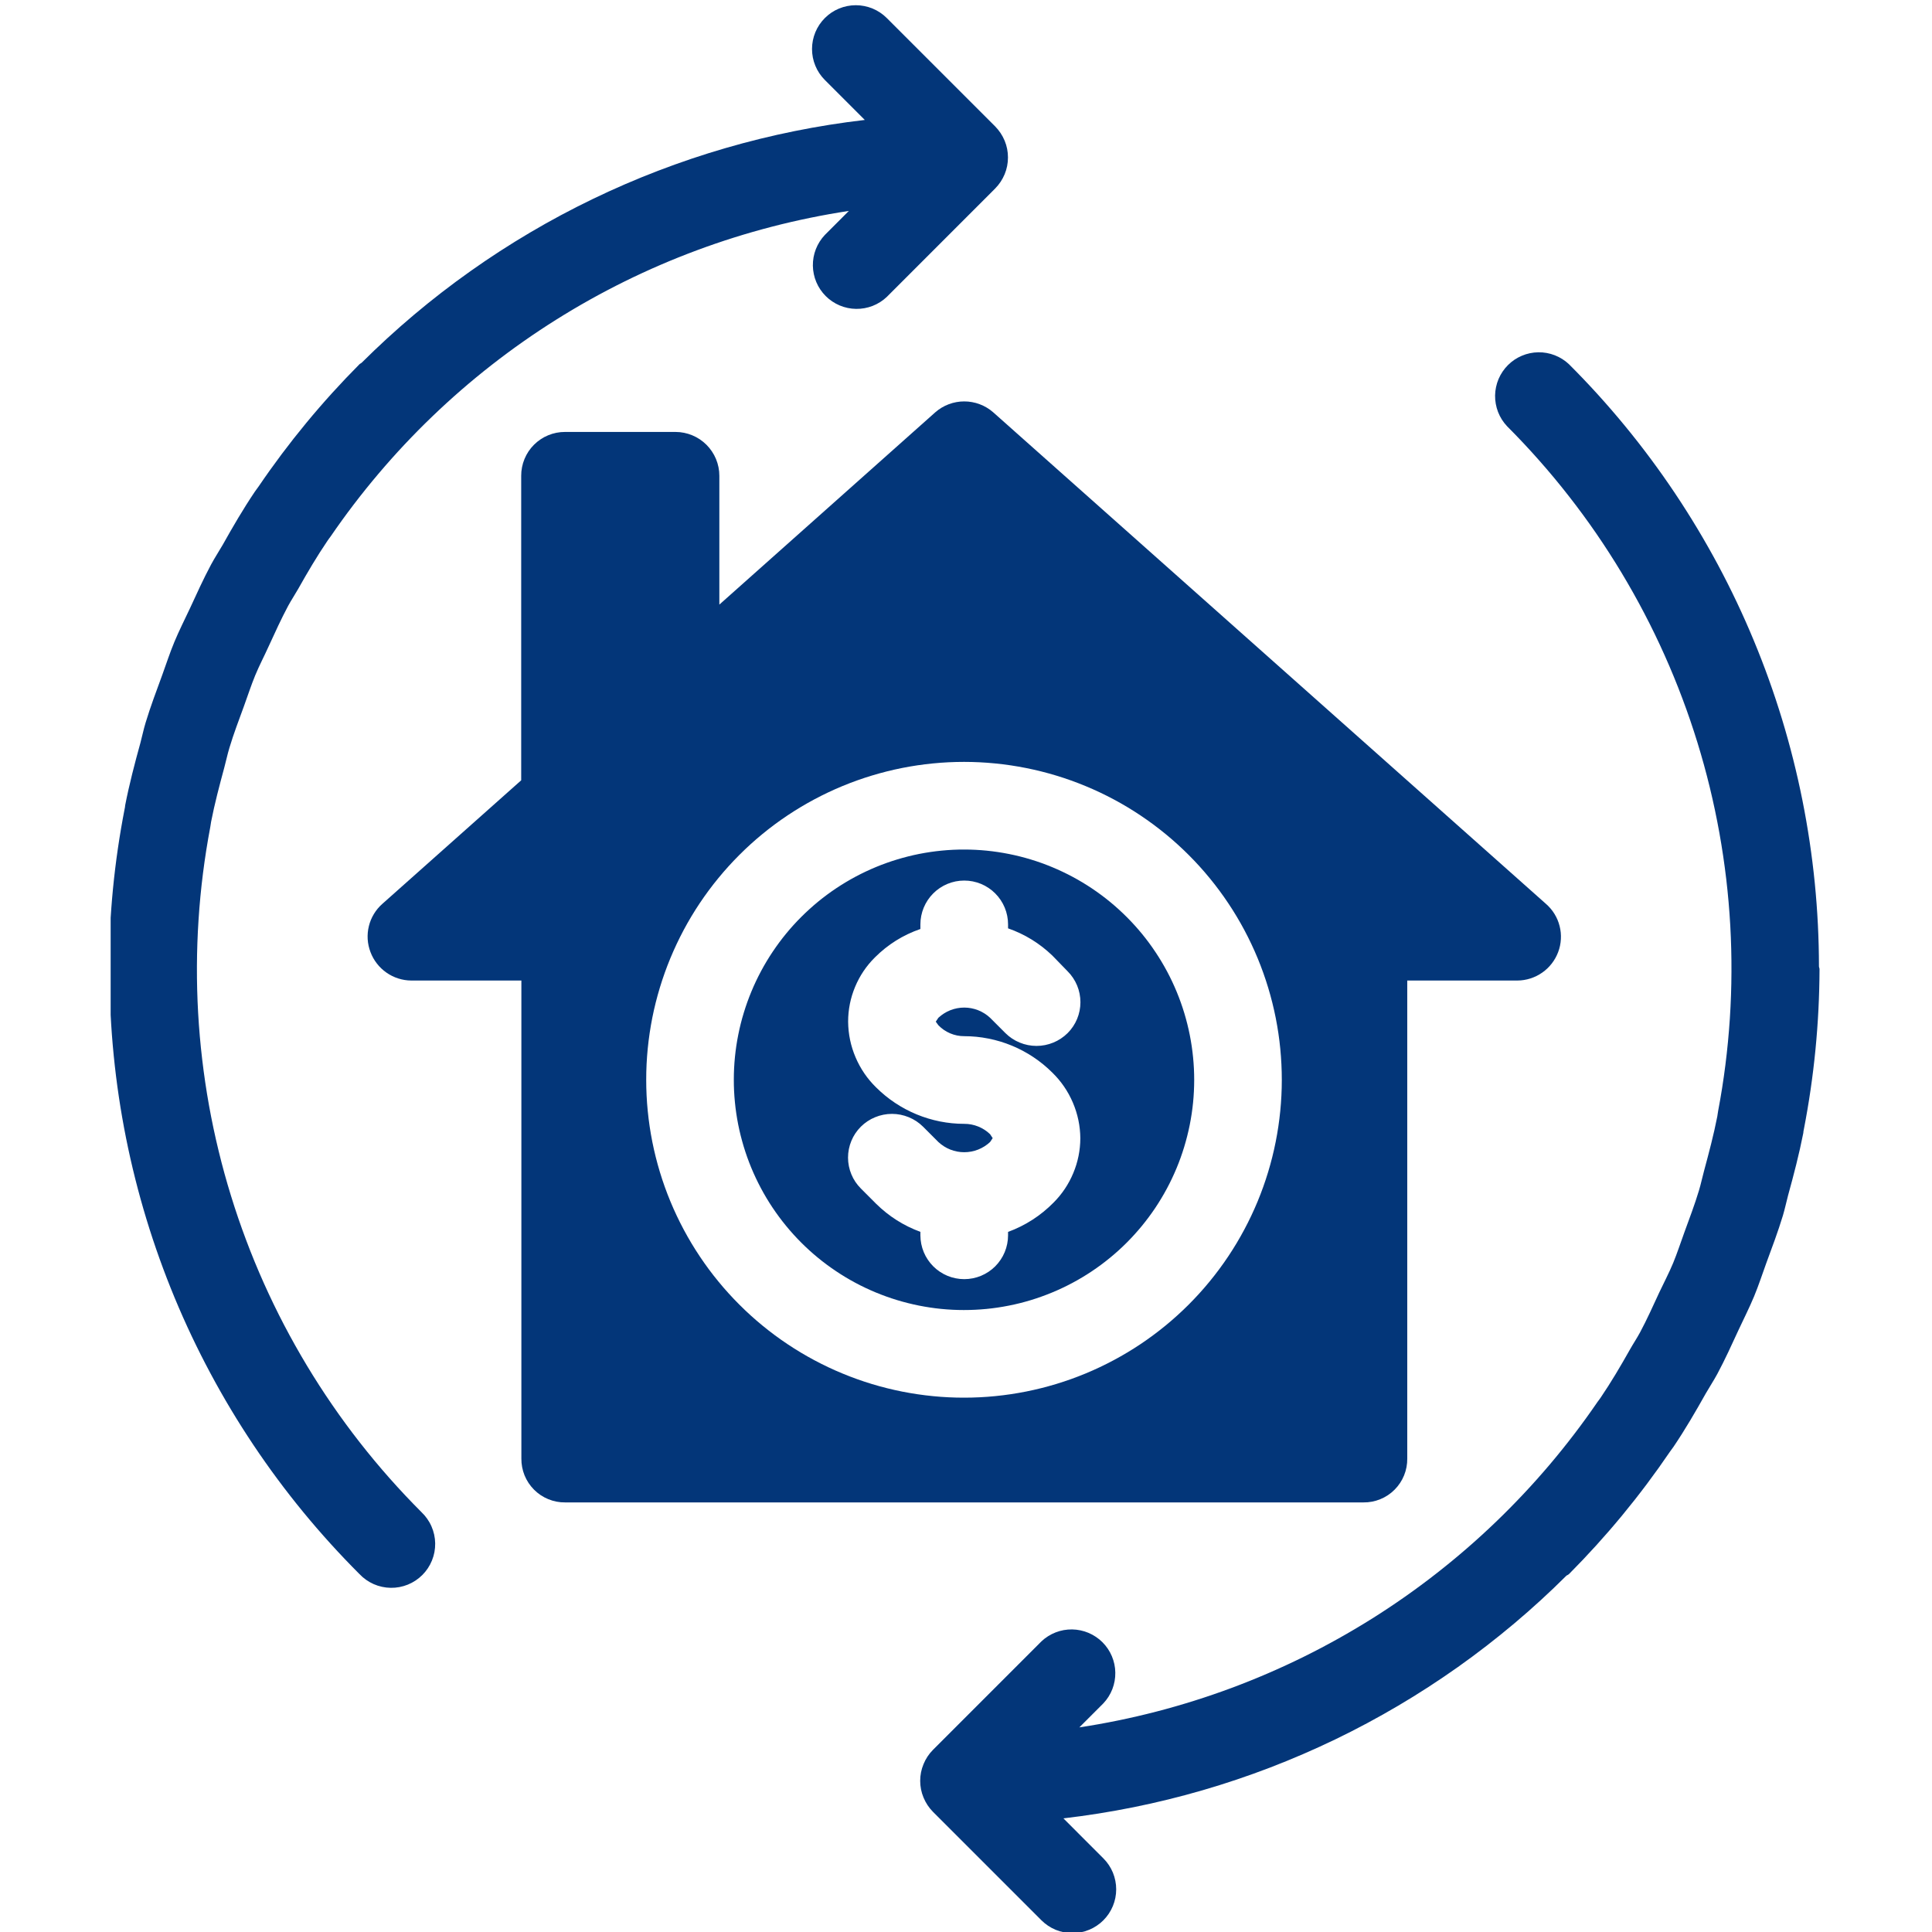
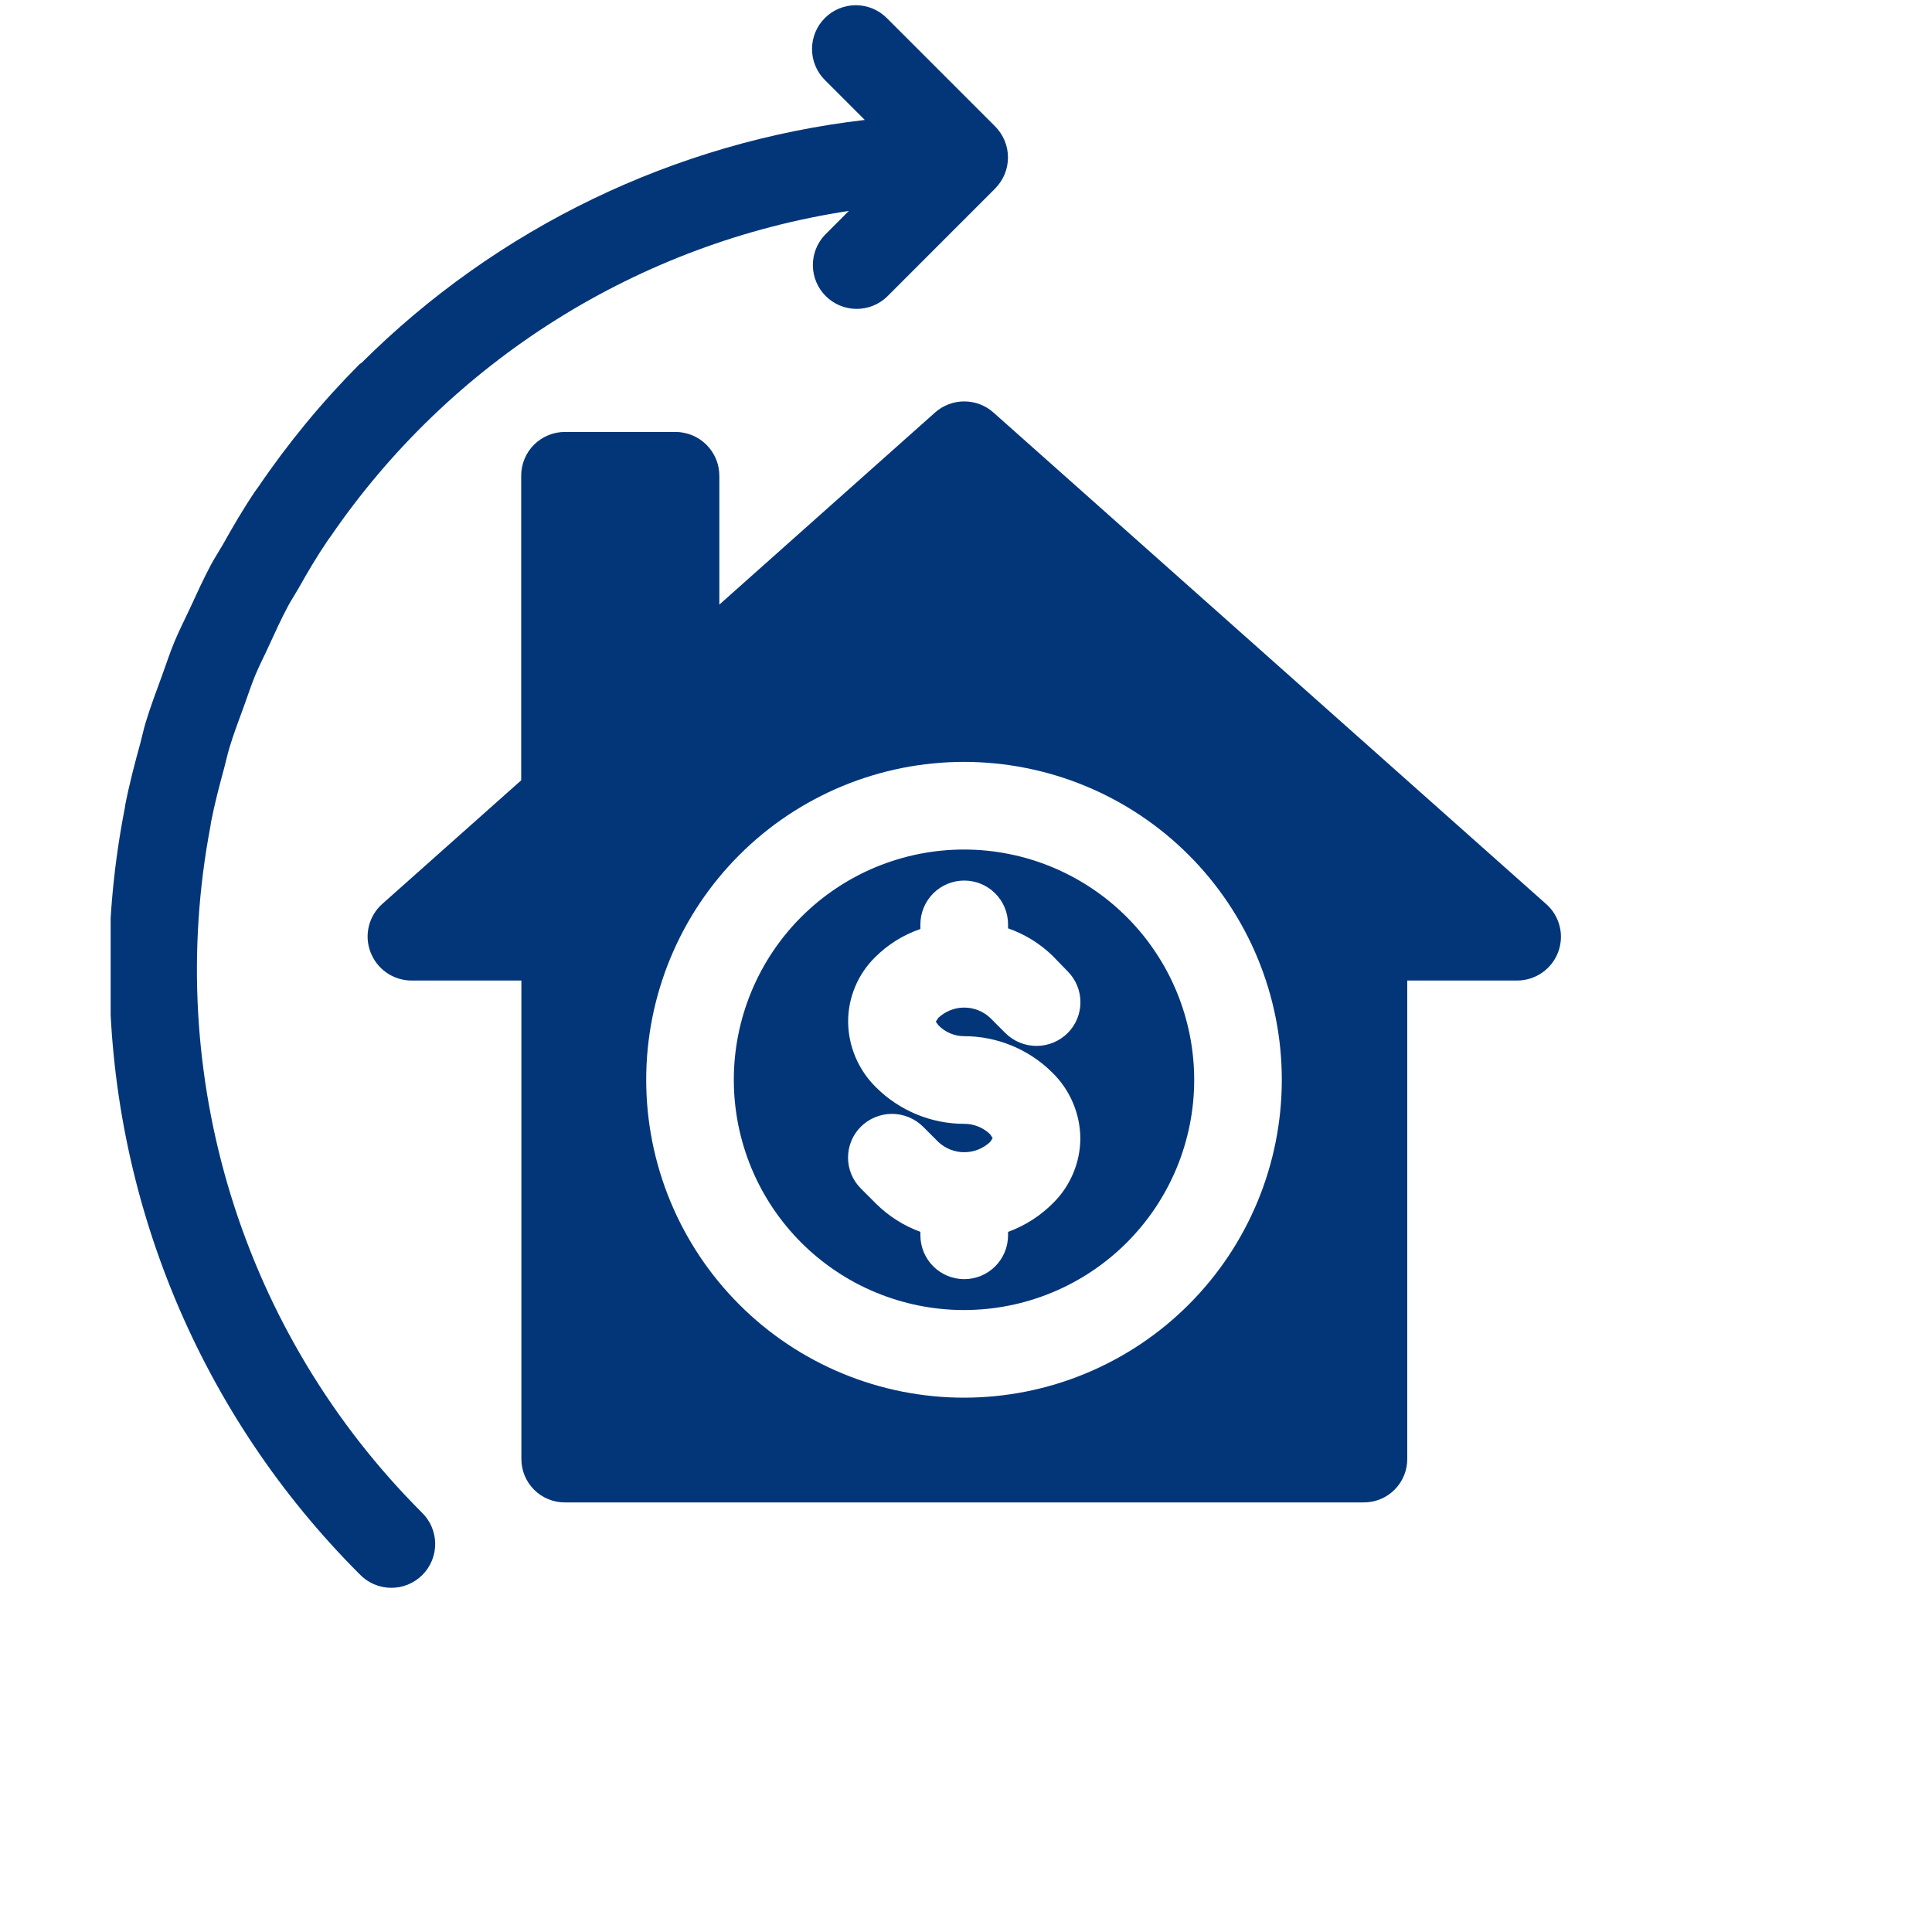
<svg xmlns="http://www.w3.org/2000/svg" width="500" zoomAndPan="magnify" viewBox="0 0 375 375" height="500" preserveAspectRatio="xMidYMid meet" version="1.0">
  <defs>
    <clipPath id="07fef60d88">
      <path d="M 21.477 1 L 196 1 L 196 309 L 21.477 309 Z M 21.477 1 " clip-rule="nonzero" />
    </clipPath>
    <clipPath id="a1aa35bce8">
-       <path d="M 178 68 L 353.727 68 L 353.727 375 L 178 375 Z M 178 68 " clip-rule="nonzero" />
-     </clipPath>
+       </clipPath>
  </defs>
  <path fill="#033679" d="M 300.07 175.441 L 192.77 80.02 C 192.383 79.68 191.973 79.383 191.531 79.121 C 191.094 78.855 190.633 78.637 190.152 78.457 C 189.676 78.277 189.184 78.141 188.68 78.051 C 188.176 77.957 187.668 77.914 187.156 77.914 C 186.645 77.914 186.137 77.957 185.633 78.051 C 185.129 78.141 184.641 78.277 184.16 78.457 C 183.68 78.637 183.223 78.855 182.781 79.121 C 182.344 79.383 181.93 79.68 181.547 80.02 L 139.625 117.352 L 139.625 92.348 C 139.625 91.789 139.57 91.238 139.461 90.691 C 139.352 90.145 139.188 89.613 138.977 89.098 C 138.762 88.582 138.5 88.094 138.188 87.629 C 137.879 87.164 137.527 86.734 137.133 86.34 C 136.738 85.945 136.309 85.594 135.848 85.281 C 135.383 84.973 134.895 84.711 134.379 84.496 C 133.863 84.281 133.332 84.117 132.785 84.008 C 132.238 83.898 131.688 83.84 131.129 83.84 L 109.66 83.84 C 109.102 83.84 108.551 83.891 108 84 C 107.453 84.109 106.922 84.27 106.406 84.484 C 105.887 84.695 105.398 84.957 104.934 85.27 C 104.469 85.578 104.039 85.934 103.645 86.328 C 103.25 86.723 102.898 87.152 102.586 87.617 C 102.277 88.082 102.016 88.574 101.805 89.09 C 101.59 89.605 101.43 90.141 101.324 90.688 C 101.215 91.238 101.16 91.789 101.164 92.348 L 101.164 151.457 L 74.211 175.441 C 73.562 176.012 73.02 176.664 72.574 177.402 C 72.129 178.137 71.801 178.926 71.598 179.762 C 71.391 180.598 71.316 181.445 71.367 182.305 C 71.422 183.164 71.605 183.992 71.91 184.797 C 72.215 185.605 72.629 186.348 73.16 187.027 C 73.688 187.707 74.305 188.293 75.012 188.785 C 75.715 189.281 76.48 189.656 77.301 189.918 C 78.121 190.18 78.961 190.316 79.82 190.32 L 101.199 190.32 L 101.199 283.109 C 101.195 283.668 101.242 284.223 101.348 284.773 C 101.453 285.324 101.609 285.859 101.82 286.379 C 102.035 286.895 102.293 287.391 102.602 287.855 C 102.914 288.32 103.266 288.754 103.66 289.148 C 104.059 289.547 104.488 289.898 104.953 290.211 C 105.422 290.52 105.914 290.781 106.43 290.992 C 106.949 291.203 107.484 291.363 108.031 291.469 C 108.582 291.574 109.137 291.625 109.695 291.617 L 264.652 291.617 C 265.211 291.625 265.766 291.574 266.316 291.469 C 266.867 291.363 267.402 291.203 267.918 290.992 C 268.438 290.781 268.93 290.52 269.395 290.211 C 269.863 289.898 270.293 289.547 270.688 289.148 C 271.082 288.754 271.438 288.32 271.746 287.855 C 272.055 287.391 272.316 286.895 272.527 286.379 C 272.738 285.859 272.898 285.324 273 284.773 C 273.105 284.223 273.156 283.668 273.148 283.109 L 273.148 190.32 L 294.527 190.32 C 295.391 190.316 296.23 190.18 297.051 189.918 C 297.871 189.656 298.633 189.281 299.34 188.785 C 300.047 188.293 300.664 187.707 301.191 187.027 C 301.719 186.348 302.133 185.605 302.438 184.797 C 302.742 183.992 302.918 183.156 302.965 182.293 C 303.016 181.434 302.934 180.586 302.719 179.75 C 302.508 178.91 302.176 178.125 301.723 177.391 C 301.273 176.656 300.719 176.008 300.07 175.441 Z M 187.156 271.285 C 185.137 271.289 183.121 271.191 181.109 270.992 C 179.098 270.797 177.102 270.5 175.117 270.109 C 173.137 269.715 171.18 269.227 169.242 268.641 C 167.309 268.055 165.41 267.375 163.543 266.602 C 161.672 265.832 159.848 264.969 158.066 264.016 C 156.281 263.066 154.551 262.027 152.871 260.906 C 151.188 259.785 149.566 258.582 148.004 257.301 C 146.441 256.02 144.945 254.664 143.516 253.234 C 142.086 251.805 140.73 250.312 139.449 248.75 C 138.164 247.188 136.961 245.566 135.84 243.887 C 134.715 242.207 133.676 240.473 132.723 238.691 C 131.77 236.91 130.906 235.086 130.133 233.219 C 129.359 231.352 128.676 229.449 128.09 227.516 C 127.504 225.582 127.012 223.621 126.617 221.641 C 126.223 219.656 125.926 217.66 125.727 215.648 C 125.527 213.637 125.43 211.621 125.43 209.602 C 125.426 207.578 125.527 205.562 125.723 203.551 C 125.922 201.539 126.219 199.543 126.609 197.559 C 127.004 195.574 127.496 193.617 128.082 191.684 C 128.668 189.75 129.348 187.848 130.121 185.98 C 130.895 184.113 131.758 182.289 132.707 180.504 C 133.66 178.723 134.699 176.988 135.82 175.309 C 136.945 173.629 138.145 172.008 139.43 170.445 C 140.711 168.883 142.066 167.387 143.496 165.957 C 144.922 164.527 146.418 163.172 147.98 161.887 C 149.543 160.605 151.164 159.402 152.844 158.281 C 154.527 157.156 156.258 156.121 158.039 155.168 C 159.82 154.215 161.645 153.352 163.512 152.578 C 165.379 151.805 167.281 151.125 169.215 150.539 C 171.148 149.953 173.105 149.461 175.09 149.066 C 177.07 148.672 179.066 148.379 181.078 148.18 C 183.09 147.98 185.105 147.883 187.129 147.883 C 189.148 147.883 191.164 147.984 193.176 148.184 C 195.188 148.383 197.184 148.68 199.164 149.074 C 201.148 149.469 203.105 149.961 205.039 150.547 C 206.973 151.133 208.871 151.816 210.738 152.59 C 212.605 153.363 214.43 154.227 216.211 155.18 C 217.992 156.133 219.723 157.172 221.402 158.297 C 223.082 159.422 224.703 160.625 226.266 161.906 C 227.828 163.191 229.324 164.547 230.75 165.977 C 232.18 167.406 233.535 168.902 234.816 170.469 C 236.098 172.031 237.297 173.652 238.418 175.332 C 239.543 177.016 240.578 178.746 241.531 180.531 C 242.48 182.312 243.344 184.141 244.117 186.008 C 244.887 187.875 245.566 189.777 246.152 191.711 C 246.738 193.645 247.227 195.605 247.621 197.59 C 248.012 199.57 248.309 201.566 248.504 203.578 C 248.699 205.59 248.797 207.609 248.797 209.629 C 248.797 211.648 248.695 213.664 248.496 215.672 C 248.297 217.68 248 219.676 247.605 221.656 C 247.211 223.637 246.719 225.59 246.133 227.523 C 245.547 229.453 244.867 231.352 244.094 233.219 C 243.32 235.082 242.457 236.906 241.504 238.684 C 240.555 240.465 239.516 242.195 238.395 243.875 C 237.273 245.551 236.07 247.172 234.793 248.73 C 233.512 250.293 232.156 251.785 230.73 253.215 C 229.301 254.641 227.809 255.996 226.25 257.277 C 224.688 258.559 223.07 259.758 221.391 260.883 C 219.715 262.004 217.984 263.039 216.203 263.992 C 214.426 264.945 212.602 265.809 210.738 266.582 C 208.875 267.355 206.977 268.035 205.047 268.621 C 203.113 269.207 201.16 269.699 199.18 270.094 C 197.199 270.488 195.207 270.785 193.199 270.984 C 191.188 271.184 189.176 271.285 187.156 271.285 Z M 187.156 271.285 " fill-opacity="1" fill-rule="nonzero" />
  <path fill="#033679" d="M 187.156 164.895 C 185.695 164.891 184.234 164.961 182.777 165.105 C 181.32 165.246 179.875 165.461 178.438 165.742 C 177.004 166.027 175.586 166.383 174.184 166.805 C 172.785 167.227 171.406 167.719 170.055 168.277 C 168.703 168.836 167.383 169.461 166.09 170.148 C 164.797 170.84 163.543 171.59 162.328 172.398 C 161.109 173.211 159.934 174.082 158.801 175.008 C 157.672 175.938 156.586 176.918 155.551 177.953 C 154.516 178.984 153.531 180.066 152.602 181.199 C 151.672 182.328 150.801 183.504 149.988 184.719 C 149.172 185.934 148.422 187.188 147.73 188.477 C 147.039 189.77 146.41 191.09 145.852 192.441 C 145.289 193.793 144.797 195.168 144.371 196.57 C 143.941 197.969 143.586 199.387 143.301 200.824 C 143.012 202.258 142.797 203.703 142.652 205.16 C 142.508 206.617 142.434 208.078 142.434 209.539 C 142.43 211.004 142.5 212.465 142.645 213.922 C 142.785 215.379 143 216.824 143.281 218.262 C 143.566 219.695 143.922 221.113 144.344 222.516 C 144.766 223.918 145.258 225.293 145.816 226.648 C 146.375 228 147 229.32 147.688 230.613 C 148.375 231.906 149.125 233.16 149.938 234.379 C 150.75 235.594 151.617 236.77 152.547 237.902 C 153.473 239.035 154.453 240.121 155.488 241.156 C 156.52 242.191 157.602 243.176 158.734 244.105 C 159.863 245.035 161.035 245.906 162.254 246.719 C 163.469 247.535 164.723 248.289 166.012 248.98 C 167.301 249.672 168.621 250.297 169.973 250.859 C 171.324 251.418 172.699 251.914 174.102 252.34 C 175.5 252.766 176.918 253.121 178.352 253.41 C 179.785 253.695 181.234 253.914 182.688 254.059 C 184.145 254.203 185.605 254.277 187.066 254.277 C 188.531 254.277 189.992 254.207 191.449 254.066 C 192.902 253.926 194.352 253.711 195.785 253.426 C 197.223 253.145 198.641 252.789 200.039 252.367 C 201.441 251.941 202.816 251.449 204.168 250.891 C 205.523 250.332 206.844 249.711 208.137 249.02 C 209.426 248.332 210.68 247.582 211.898 246.77 C 213.117 245.957 214.289 245.09 215.422 244.16 C 216.555 243.234 217.641 242.254 218.676 241.219 C 219.711 240.184 220.691 239.102 221.621 237.973 C 222.551 236.84 223.422 235.668 224.238 234.453 C 225.051 233.234 225.805 231.98 226.496 230.691 C 227.188 229.402 227.812 228.082 228.375 226.73 C 228.938 225.379 229.43 224 229.855 222.602 C 230.281 221.199 230.637 219.781 230.926 218.348 C 231.211 216.914 231.43 215.465 231.574 214.012 C 231.719 212.555 231.789 211.094 231.793 209.629 C 231.793 208.168 231.723 206.707 231.578 205.25 C 231.438 203.793 231.223 202.348 230.938 200.91 C 230.652 199.477 230.301 198.059 229.875 196.656 C 229.453 195.258 228.961 193.879 228.402 192.527 C 227.844 191.176 227.219 189.852 226.531 188.562 C 225.84 187.27 225.09 186.016 224.277 184.801 C 223.469 183.582 222.598 182.406 221.672 181.273 C 220.742 180.141 219.762 179.059 218.73 178.023 C 217.695 176.988 216.613 176.004 215.484 175.074 C 214.355 174.145 213.18 173.273 211.965 172.457 C 210.75 171.645 209.496 170.891 208.207 170.199 C 206.918 169.508 205.598 168.883 204.246 168.32 C 202.898 167.758 201.523 167.262 200.121 166.836 C 198.723 166.41 197.305 166.051 195.871 165.766 C 194.438 165.477 192.992 165.262 191.535 165.113 C 190.078 164.969 188.621 164.895 187.156 164.895 Z M 182.141 199 C 182.797 199.68 183.562 200.207 184.434 200.574 C 185.305 200.941 186.211 201.125 187.156 201.121 C 188.742 201.121 190.312 201.277 191.871 201.59 C 193.426 201.898 194.938 202.355 196.402 202.961 C 197.867 203.566 199.262 204.309 200.582 205.188 C 201.902 206.07 203.125 207.066 204.25 208.188 C 205.969 209.867 207.301 211.812 208.246 214.023 C 209.188 216.234 209.672 218.543 209.691 220.945 C 209.68 223.285 209.223 225.535 208.324 227.695 C 207.426 229.852 206.148 231.762 204.5 233.418 C 201.977 235.973 199.031 237.871 195.664 239.113 L 195.664 239.789 C 195.664 240.348 195.605 240.898 195.496 241.445 C 195.387 241.996 195.227 242.527 195.012 243.039 C 194.797 243.555 194.535 244.047 194.223 244.508 C 193.914 244.973 193.562 245.402 193.168 245.797 C 192.77 246.191 192.344 246.543 191.879 246.852 C 191.414 247.16 190.926 247.422 190.41 247.637 C 189.895 247.848 189.363 248.012 188.816 248.117 C 188.266 248.227 187.715 248.281 187.156 248.281 C 186.598 248.281 186.047 248.227 185.5 248.117 C 184.953 248.012 184.422 247.848 183.906 247.637 C 183.391 247.422 182.898 247.16 182.438 246.852 C 181.973 246.543 181.543 246.191 181.148 245.797 C 180.754 245.402 180.398 244.973 180.09 244.508 C 179.777 244.047 179.516 243.555 179.301 243.039 C 179.09 242.527 178.926 241.996 178.816 241.445 C 178.707 240.898 178.652 240.348 178.648 239.789 L 178.648 239.102 C 175.395 237.906 172.535 236.094 170.062 233.66 L 167.09 230.684 C 166.695 230.289 166.344 229.863 166.031 229.398 C 165.723 228.938 165.461 228.449 165.25 227.934 C 165.035 227.418 164.875 226.887 164.766 226.344 C 164.656 225.797 164.602 225.246 164.602 224.688 C 164.602 224.129 164.656 223.578 164.766 223.031 C 164.875 222.488 165.035 221.957 165.25 221.441 C 165.461 220.926 165.723 220.438 166.031 219.977 C 166.344 219.512 166.695 219.086 167.09 218.691 C 167.484 218.297 167.918 217.945 168.387 217.633 C 168.852 217.324 169.344 217.062 169.863 216.852 C 170.379 216.637 170.914 216.477 171.465 216.367 C 172.012 216.258 172.566 216.203 173.129 216.203 C 173.688 216.203 174.242 216.258 174.793 216.367 C 175.34 216.477 175.875 216.637 176.395 216.852 C 176.91 217.062 177.402 217.324 177.871 217.633 C 178.336 217.945 178.77 218.297 179.168 218.691 L 182.141 221.668 C 182.48 221.98 182.844 222.262 183.234 222.508 C 183.621 222.754 184.031 222.965 184.461 223.133 C 184.891 223.301 185.332 223.43 185.785 223.516 C 186.238 223.602 186.695 223.645 187.156 223.645 C 187.617 223.645 188.074 223.602 188.527 223.516 C 188.98 223.43 189.422 223.301 189.852 223.133 C 190.281 222.965 190.691 222.754 191.082 222.508 C 191.473 222.262 191.836 221.98 192.172 221.668 L 192.68 220.91 L 192.172 220.145 C 191.5 219.496 190.727 219 189.859 218.652 C 188.992 218.305 188.09 218.133 187.156 218.137 C 185.57 218.137 184 217.98 182.445 217.672 C 180.887 217.359 179.379 216.902 177.91 216.297 C 176.445 215.691 175.051 214.949 173.73 214.07 C 172.41 213.191 171.188 212.191 170.062 211.074 C 168.344 209.395 167.012 207.449 166.07 205.238 C 165.125 203.027 164.645 200.719 164.621 198.312 C 164.621 195.973 165.07 193.719 165.969 191.559 C 166.871 189.395 168.152 187.488 169.812 185.84 C 172.336 183.32 175.281 181.477 178.648 180.316 L 178.648 179.426 C 178.648 178.867 178.703 178.312 178.812 177.766 C 178.922 177.219 179.082 176.684 179.297 176.168 C 179.512 175.652 179.773 175.164 180.082 174.699 C 180.395 174.234 180.746 173.805 181.141 173.41 C 181.535 173.012 181.965 172.66 182.43 172.352 C 182.895 172.039 183.387 171.777 183.902 171.562 C 184.418 171.352 184.949 171.188 185.496 171.078 C 186.047 170.969 186.598 170.918 187.156 170.918 C 187.715 170.918 188.27 170.969 188.816 171.078 C 189.363 171.188 189.895 171.352 190.414 171.562 C 190.93 171.777 191.418 172.039 191.883 172.352 C 192.348 172.66 192.777 173.012 193.172 173.41 C 193.566 173.805 193.918 174.234 194.23 174.699 C 194.539 175.164 194.801 175.652 195.016 176.168 C 195.23 176.684 195.391 177.219 195.5 177.766 C 195.609 178.312 195.664 178.867 195.664 179.426 L 195.664 180.191 C 198.906 181.328 201.77 183.086 204.25 185.465 L 207.227 188.531 C 207.621 188.926 207.973 189.352 208.281 189.816 C 208.59 190.277 208.852 190.766 209.066 191.281 C 209.277 191.797 209.441 192.328 209.547 192.871 C 209.656 193.418 209.711 193.969 209.711 194.527 C 209.711 195.086 209.656 195.637 209.547 196.184 C 209.441 196.727 209.277 197.258 209.066 197.773 C 208.852 198.289 208.59 198.777 208.281 199.238 C 207.973 199.703 207.621 200.129 207.227 200.523 C 206.828 200.918 206.395 201.27 205.93 201.578 C 205.461 201.891 204.969 202.152 204.453 202.363 C 203.934 202.578 203.398 202.738 202.852 202.848 C 202.301 202.957 201.746 203.012 201.188 203.012 C 200.625 203.012 200.07 202.957 199.523 202.848 C 198.973 202.738 198.438 202.578 197.922 202.363 C 197.402 202.152 196.91 201.891 196.445 201.582 C 195.977 201.27 195.543 200.918 195.148 200.523 L 192.172 197.547 C 191.836 197.234 191.473 196.953 191.082 196.707 C 190.691 196.461 190.281 196.25 189.852 196.082 C 189.422 195.914 188.98 195.785 188.527 195.699 C 188.074 195.613 187.617 195.57 187.156 195.57 C 186.695 195.57 186.238 195.613 185.785 195.699 C 185.332 195.785 184.891 195.914 184.461 196.082 C 184.031 196.25 183.621 196.461 183.234 196.707 C 182.844 196.953 182.48 197.234 182.141 197.547 L 181.633 198.305 Z M 182.141 199 " fill-opacity="1" fill-rule="nonzero" />
  <g clip-path="url(#07fef60d88)">
    <path fill="#033679" d="M 40.805 160.582 C 40.879 160.234 40.906 159.875 40.969 159.539 C 41.66 155.973 42.598 152.465 43.543 148.953 C 43.887 147.695 44.148 146.395 44.531 145.148 C 45.348 142.414 46.383 139.73 47.363 137.031 C 48.086 135.055 48.734 133.031 49.535 131.09 C 50.336 129.148 51.316 127.301 52.164 125.414 C 53.395 122.742 54.57 120.141 55.93 117.598 C 56.539 116.477 57.258 115.398 57.891 114.285 C 59.672 111.113 61.543 107.941 63.594 104.922 C 63.77 104.645 63.992 104.387 64.18 104.117 C 67.059 99.914 70.145 95.867 73.438 91.98 C 76.73 88.09 80.211 84.383 83.887 80.852 C 87.559 77.32 91.402 73.984 95.418 70.848 C 99.43 67.711 103.598 64.789 107.91 62.078 C 112.223 59.367 116.668 56.887 121.234 54.629 C 125.805 52.375 130.477 50.359 135.25 48.586 C 140.027 46.809 144.879 45.285 149.812 44.004 C 154.742 42.727 159.727 41.707 164.762 40.938 L 160.098 45.609 C 159.719 46.008 159.387 46.438 159.094 46.902 C 158.801 47.363 158.555 47.852 158.355 48.363 C 158.156 48.875 158.008 49.398 157.91 49.938 C 157.816 50.477 157.77 51.023 157.777 51.57 C 157.785 52.117 157.848 52.66 157.961 53.199 C 158.07 53.734 158.234 54.254 158.449 54.762 C 158.66 55.266 158.922 55.746 159.227 56.199 C 159.535 56.656 159.883 57.074 160.27 57.465 C 160.656 57.852 161.078 58.199 161.531 58.504 C 161.988 58.809 162.465 59.07 162.973 59.285 C 163.477 59.496 163.996 59.66 164.531 59.773 C 165.07 59.887 165.613 59.945 166.16 59.953 C 166.707 59.961 167.25 59.918 167.793 59.82 C 168.332 59.723 168.855 59.574 169.367 59.379 C 169.879 59.18 170.363 58.934 170.828 58.641 C 171.293 58.348 171.723 58.012 172.121 57.637 L 193.16 36.59 C 193.953 35.785 194.57 34.855 195.004 33.812 C 195.434 32.77 195.645 31.688 195.645 30.562 C 195.645 29.438 195.434 28.355 195.004 27.316 C 194.57 26.27 193.953 25.344 193.16 24.535 L 172.121 3.5 C 171.727 3.105 171.297 2.754 170.832 2.441 C 170.371 2.133 169.879 1.871 169.363 1.656 C 168.848 1.445 168.316 1.285 167.77 1.176 C 167.223 1.066 166.672 1.012 166.113 1.012 C 165.555 1.012 165.004 1.066 164.457 1.176 C 163.906 1.285 163.375 1.445 162.863 1.656 C 162.348 1.871 161.855 2.133 161.391 2.441 C 160.93 2.754 160.5 3.105 160.105 3.5 C 159.711 3.895 159.359 4.324 159.047 4.785 C 158.738 5.25 158.477 5.738 158.262 6.254 C 158.047 6.77 157.887 7.301 157.777 7.848 C 157.668 8.398 157.613 8.949 157.613 9.508 C 157.613 10.066 157.668 10.617 157.773 11.164 C 157.883 11.711 158.043 12.246 158.258 12.762 C 158.469 13.277 158.73 13.766 159.039 14.23 C 159.352 14.695 159.703 15.125 160.098 15.52 L 167.855 23.281 C 163.281 23.812 158.734 24.535 154.219 25.449 C 149.707 26.359 145.238 27.461 140.816 28.746 C 136.391 30.031 132.031 31.5 127.73 33.148 C 123.43 34.797 119.207 36.621 115.059 38.625 C 110.91 40.625 106.852 42.797 102.887 45.137 C 98.918 47.48 95.055 49.98 91.297 52.645 C 87.539 55.305 83.898 58.121 80.375 61.086 C 76.852 64.055 73.457 67.164 70.191 70.414 C 70.066 70.527 69.898 70.574 69.773 70.699 C 62.508 78.008 55.973 85.926 50.176 94.453 C 49.953 94.789 49.688 95.094 49.465 95.434 C 47.203 98.789 45.18 102.266 43.23 105.75 C 42.488 107.031 41.672 108.27 40.969 109.582 C 39.469 112.379 38.18 115.258 36.852 118.117 C 35.836 120.281 34.758 122.402 33.84 124.613 C 32.922 126.82 32.273 128.879 31.488 131.02 C 30.367 134.082 29.211 137.141 28.258 140.285 C 27.863 141.586 27.598 142.902 27.25 144.203 C 26.145 148.195 25.094 152.223 24.293 156.32 C 24.293 156.543 24.238 156.766 24.195 156.988 C 22.195 167.27 21.18 177.641 21.148 188.113 C 21.148 188.301 21.246 188.449 21.254 188.637 C 21.262 194.055 21.531 199.457 22.07 204.844 C 22.605 210.234 23.406 215.582 24.465 220.895 C 25.527 226.203 26.848 231.449 28.422 236.629 C 30 241.812 31.828 246.902 33.902 251.906 C 35.98 256.906 38.293 261.793 40.852 266.57 C 43.406 271.344 46.191 275.98 49.199 280.48 C 52.211 284.98 55.434 289.324 58.871 293.508 C 62.309 297.691 65.945 301.699 69.773 305.527 C 70.164 305.941 70.594 306.312 71.059 306.641 C 71.523 306.969 72.016 307.246 72.535 307.477 C 73.055 307.707 73.594 307.879 74.152 308 C 74.707 308.121 75.27 308.188 75.836 308.195 C 76.406 308.203 76.969 308.156 77.531 308.051 C 78.09 307.945 78.633 307.785 79.16 307.574 C 79.688 307.359 80.188 307.094 80.66 306.781 C 81.137 306.465 81.574 306.105 81.977 305.703 C 82.379 305.301 82.738 304.863 83.051 304.391 C 83.367 303.914 83.629 303.414 83.844 302.887 C 84.059 302.359 84.219 301.816 84.324 301.258 C 84.426 300.695 84.477 300.133 84.469 299.562 C 84.461 298.996 84.395 298.434 84.273 297.875 C 84.152 297.32 83.977 296.781 83.746 296.262 C 83.52 295.738 83.238 295.246 82.91 294.781 C 82.582 294.316 82.211 293.891 81.801 293.5 C 79.668 291.363 77.602 289.168 75.605 286.91 C 73.605 284.652 71.68 282.332 69.82 279.957 C 67.965 277.582 66.18 275.152 64.473 272.668 C 62.762 270.184 61.129 267.648 59.574 265.066 C 58.02 262.48 56.543 259.852 55.145 257.18 C 53.75 254.508 52.438 251.793 51.203 249.039 C 49.973 246.289 48.828 243.5 47.766 240.676 C 46.703 237.855 45.727 235.004 44.84 232.121 C 43.949 229.238 43.148 226.332 42.438 223.402 C 41.723 220.469 41.102 217.52 40.566 214.551 C 40.035 211.582 39.594 208.602 39.242 205.605 C 38.887 202.609 38.629 199.609 38.457 196.598 C 38.289 193.586 38.211 190.57 38.223 187.555 C 38.238 184.539 38.34 181.527 38.539 178.516 C 38.734 175.508 39.02 172.508 39.398 169.516 C 39.777 166.523 40.246 163.543 40.805 160.582 Z M 40.805 160.582 " fill-opacity="1" fill-rule="nonzero" />
  </g>
  <g clip-path="url(#a1aa35bce8)">
-     <path fill="#033679" d="M 304.539 305.527 C 311.809 298.215 318.34 290.297 324.137 281.773 C 324.359 281.434 324.625 281.133 324.848 280.793 C 327.113 277.434 329.133 273.957 331.086 270.477 C 331.824 269.191 332.645 267.953 333.348 266.645 C 334.844 263.855 336.137 260.984 337.461 258.125 C 338.469 255.953 339.555 253.832 340.473 251.613 C 341.391 249.395 342.039 247.355 342.816 245.223 C 343.945 242.152 345.105 239.094 346.059 235.941 C 346.449 234.641 346.719 233.32 347.066 232.02 C 348.168 228.027 349.219 224 350.023 219.902 C 350.023 219.68 350.074 219.457 350.121 219.234 C 352.117 208.957 353.133 198.582 353.168 188.113 C 353.168 187.926 353.066 187.773 353.059 187.586 C 353.055 182.172 352.781 176.77 352.246 171.379 C 351.707 165.992 350.91 160.641 349.848 155.332 C 348.785 150.02 347.465 144.773 345.891 139.594 C 344.312 134.414 342.488 129.32 340.41 124.32 C 338.336 119.316 336.02 114.43 333.465 109.656 C 330.906 104.883 328.125 100.246 325.113 95.742 C 322.102 91.242 318.879 86.898 315.441 82.715 C 312.004 78.531 308.371 74.523 304.539 70.699 C 304.141 70.32 303.711 69.988 303.246 69.695 C 302.785 69.402 302.297 69.156 301.785 68.957 C 301.273 68.758 300.75 68.609 300.211 68.512 C 299.672 68.414 299.125 68.371 298.578 68.379 C 298.031 68.387 297.488 68.449 296.953 68.559 C 296.414 68.672 295.895 68.836 295.391 69.051 C 294.887 69.262 294.406 69.523 293.949 69.828 C 293.496 70.137 293.074 70.484 292.688 70.871 C 292.301 71.258 291.953 71.68 291.648 72.133 C 291.34 72.59 291.082 73.07 290.867 73.574 C 290.652 74.078 290.492 74.602 290.379 75.137 C 290.266 75.672 290.203 76.215 290.195 76.762 C 290.188 77.312 290.234 77.855 290.332 78.395 C 290.43 78.934 290.574 79.461 290.773 79.973 C 290.973 80.48 291.219 80.969 291.512 81.434 C 291.805 81.895 292.141 82.328 292.516 82.727 C 294.645 84.859 296.711 87.055 298.707 89.316 C 300.707 91.574 302.633 93.891 304.488 96.27 C 306.348 98.645 308.129 101.074 309.84 103.559 C 311.547 106.043 313.18 108.578 314.734 111.16 C 316.289 113.746 317.766 116.375 319.16 119.047 C 320.559 121.719 321.871 124.434 323.102 127.188 C 324.332 129.938 325.48 132.727 326.539 135.551 C 327.602 138.371 328.578 141.227 329.465 144.105 C 330.355 146.988 331.156 149.895 331.867 152.824 C 332.578 155.758 333.199 158.707 333.734 161.676 C 334.266 164.645 334.707 167.625 335.062 170.621 C 335.414 173.617 335.672 176.617 335.844 179.629 C 336.012 182.641 336.09 185.656 336.074 188.672 C 336.062 191.688 335.957 194.699 335.762 197.707 C 335.562 200.719 335.277 203.719 334.898 206.711 C 334.52 209.703 334.051 212.68 333.488 215.645 C 333.418 215.992 333.391 216.348 333.328 216.688 C 332.633 220.25 331.699 223.762 330.754 227.27 C 330.406 228.527 330.148 229.828 329.766 231.074 C 328.945 233.82 327.914 236.5 326.934 239.203 C 326.211 241.18 325.562 243.191 324.762 245.137 C 323.957 247.078 322.98 248.922 322.086 250.82 C 320.867 253.441 319.691 256.086 318.328 258.625 C 317.723 259.746 317 260.824 316.371 261.941 C 314.586 265.113 312.719 268.285 310.668 271.305 C 310.488 271.578 310.266 271.84 310.082 272.105 C 307.203 276.309 304.117 280.355 300.824 284.246 C 297.531 288.133 294.047 291.844 290.375 295.375 C 286.703 298.906 282.859 302.238 278.844 305.375 C 274.828 308.516 270.664 311.438 266.352 314.148 C 262.035 316.855 257.594 319.34 253.027 321.594 C 248.457 323.848 243.785 325.863 239.008 327.641 C 234.234 329.414 229.383 330.941 224.449 332.219 C 219.516 333.496 214.535 334.52 209.496 335.285 L 214.164 330.617 C 214.539 330.219 214.875 329.785 215.168 329.324 C 215.461 328.859 215.707 328.371 215.906 327.863 C 216.102 327.352 216.25 326.824 216.348 326.285 C 216.445 325.746 216.488 325.203 216.48 324.652 C 216.473 324.105 216.414 323.562 216.301 323.027 C 216.188 322.492 216.023 321.969 215.812 321.465 C 215.598 320.961 215.34 320.48 215.031 320.023 C 214.727 319.57 214.379 319.148 213.992 318.762 C 213.605 318.375 213.184 318.027 212.727 317.723 C 212.273 317.414 211.793 317.156 211.289 316.941 C 210.785 316.727 210.262 316.566 209.727 316.453 C 209.191 316.34 208.648 316.277 208.102 316.27 C 207.551 316.262 207.008 316.309 206.469 316.402 C 205.93 316.5 205.406 316.648 204.895 316.848 C 204.383 317.047 203.895 317.293 203.434 317.586 C 202.969 317.879 202.539 318.211 202.141 318.59 L 181.102 339.633 C 180.301 340.438 179.688 341.363 179.258 342.414 C 178.824 343.453 178.609 344.535 178.609 345.66 C 178.609 346.785 178.824 347.871 179.258 348.91 C 179.691 349.953 180.305 350.883 181.102 351.688 L 202.141 372.727 C 202.535 373.121 202.965 373.473 203.426 373.781 C 203.891 374.094 204.379 374.355 204.895 374.57 C 205.41 374.781 205.941 374.945 206.492 375.055 C 207.039 375.164 207.59 375.219 208.148 375.219 C 208.707 375.219 209.258 375.164 209.809 375.055 C 210.355 374.945 210.887 374.785 211.402 374.57 C 211.918 374.359 212.406 374.098 212.871 373.785 C 213.336 373.477 213.766 373.125 214.16 372.73 C 214.555 372.336 214.906 371.906 215.219 371.441 C 215.527 370.977 215.789 370.488 216.004 369.973 C 216.219 369.457 216.379 368.926 216.488 368.379 C 216.598 367.828 216.652 367.277 216.652 366.719 C 216.652 366.16 216.598 365.605 216.488 365.059 C 216.379 364.512 216.219 363.98 216.008 363.465 C 215.793 362.949 215.531 362.457 215.223 361.996 C 214.91 361.531 214.559 361.102 214.164 360.707 L 206.406 352.945 C 210.98 352.41 215.523 351.688 220.039 350.777 C 224.555 349.863 229.023 348.766 233.445 347.48 C 237.867 346.195 242.23 344.727 246.531 343.078 C 250.832 341.426 255.055 339.602 259.203 337.602 C 263.352 335.598 267.41 333.426 271.375 331.086 C 275.344 328.746 279.203 326.242 282.965 323.582 C 286.723 320.918 290.363 318.102 293.887 315.137 C 297.41 312.172 300.805 309.062 304.066 305.812 C 304.246 305.723 304.414 305.652 304.539 305.527 Z M 304.539 305.527 " fill-opacity="1" fill-rule="nonzero" />
-   </g>
+     </g>
</svg>